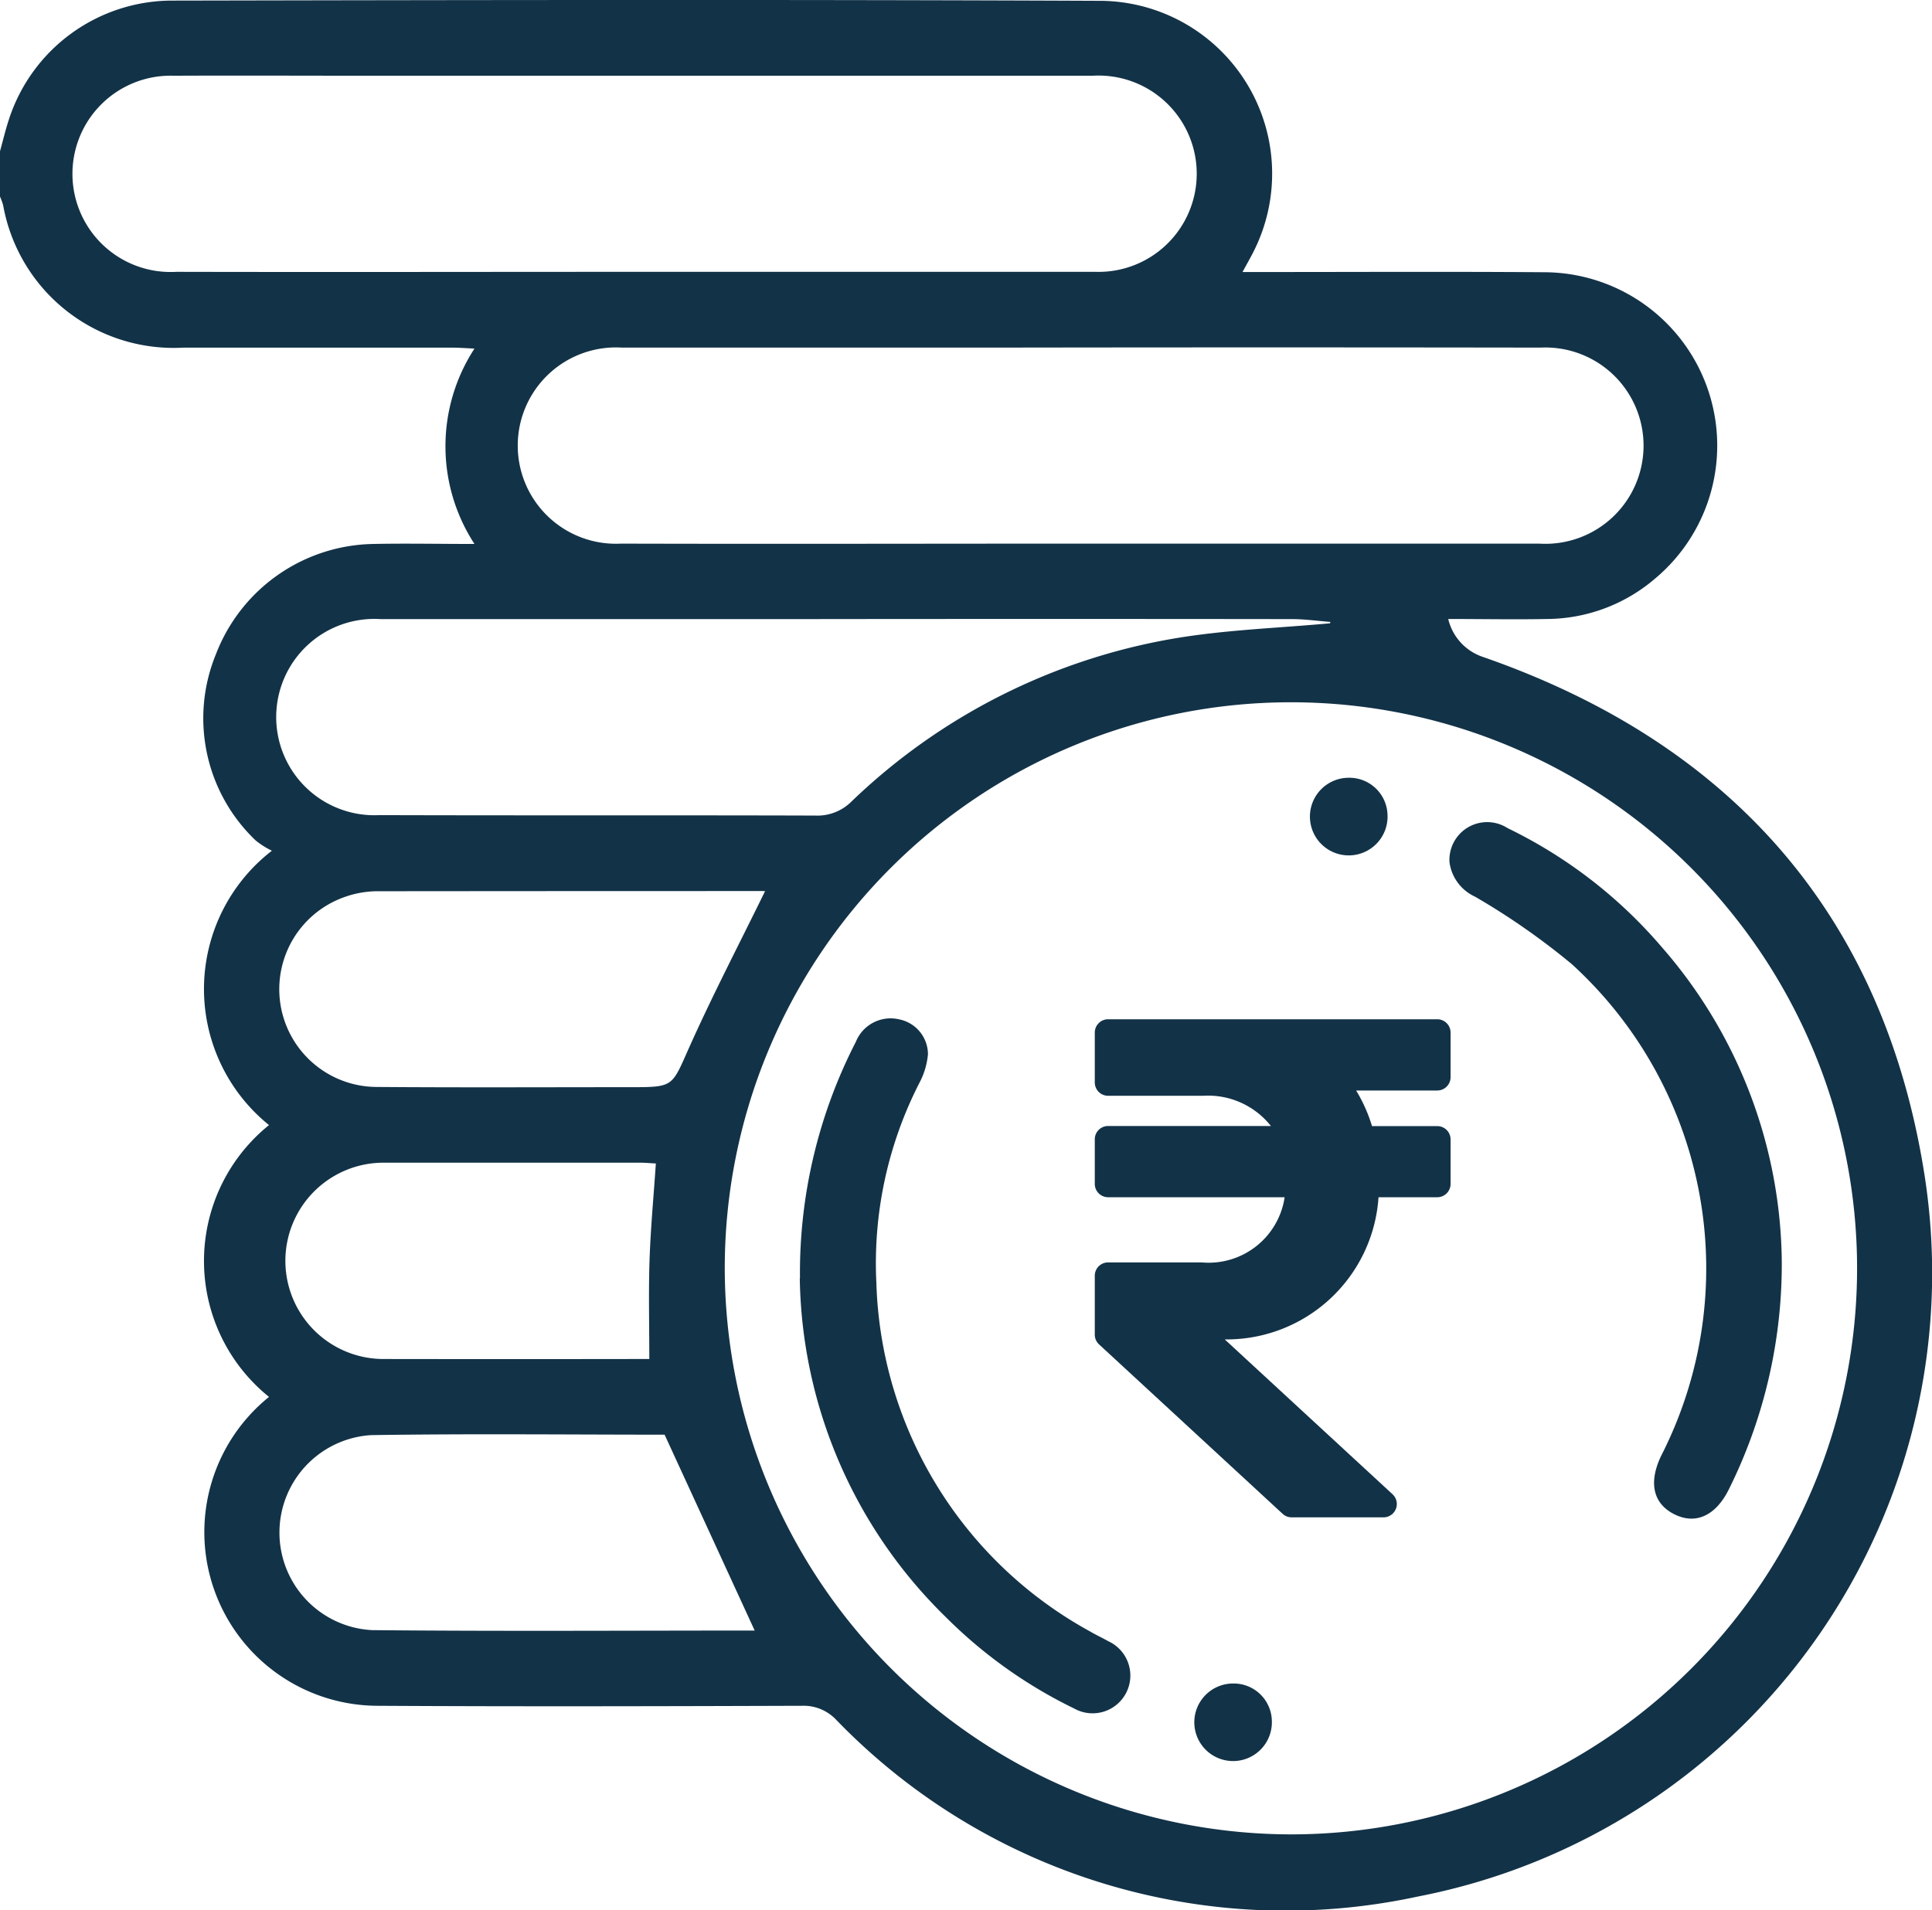
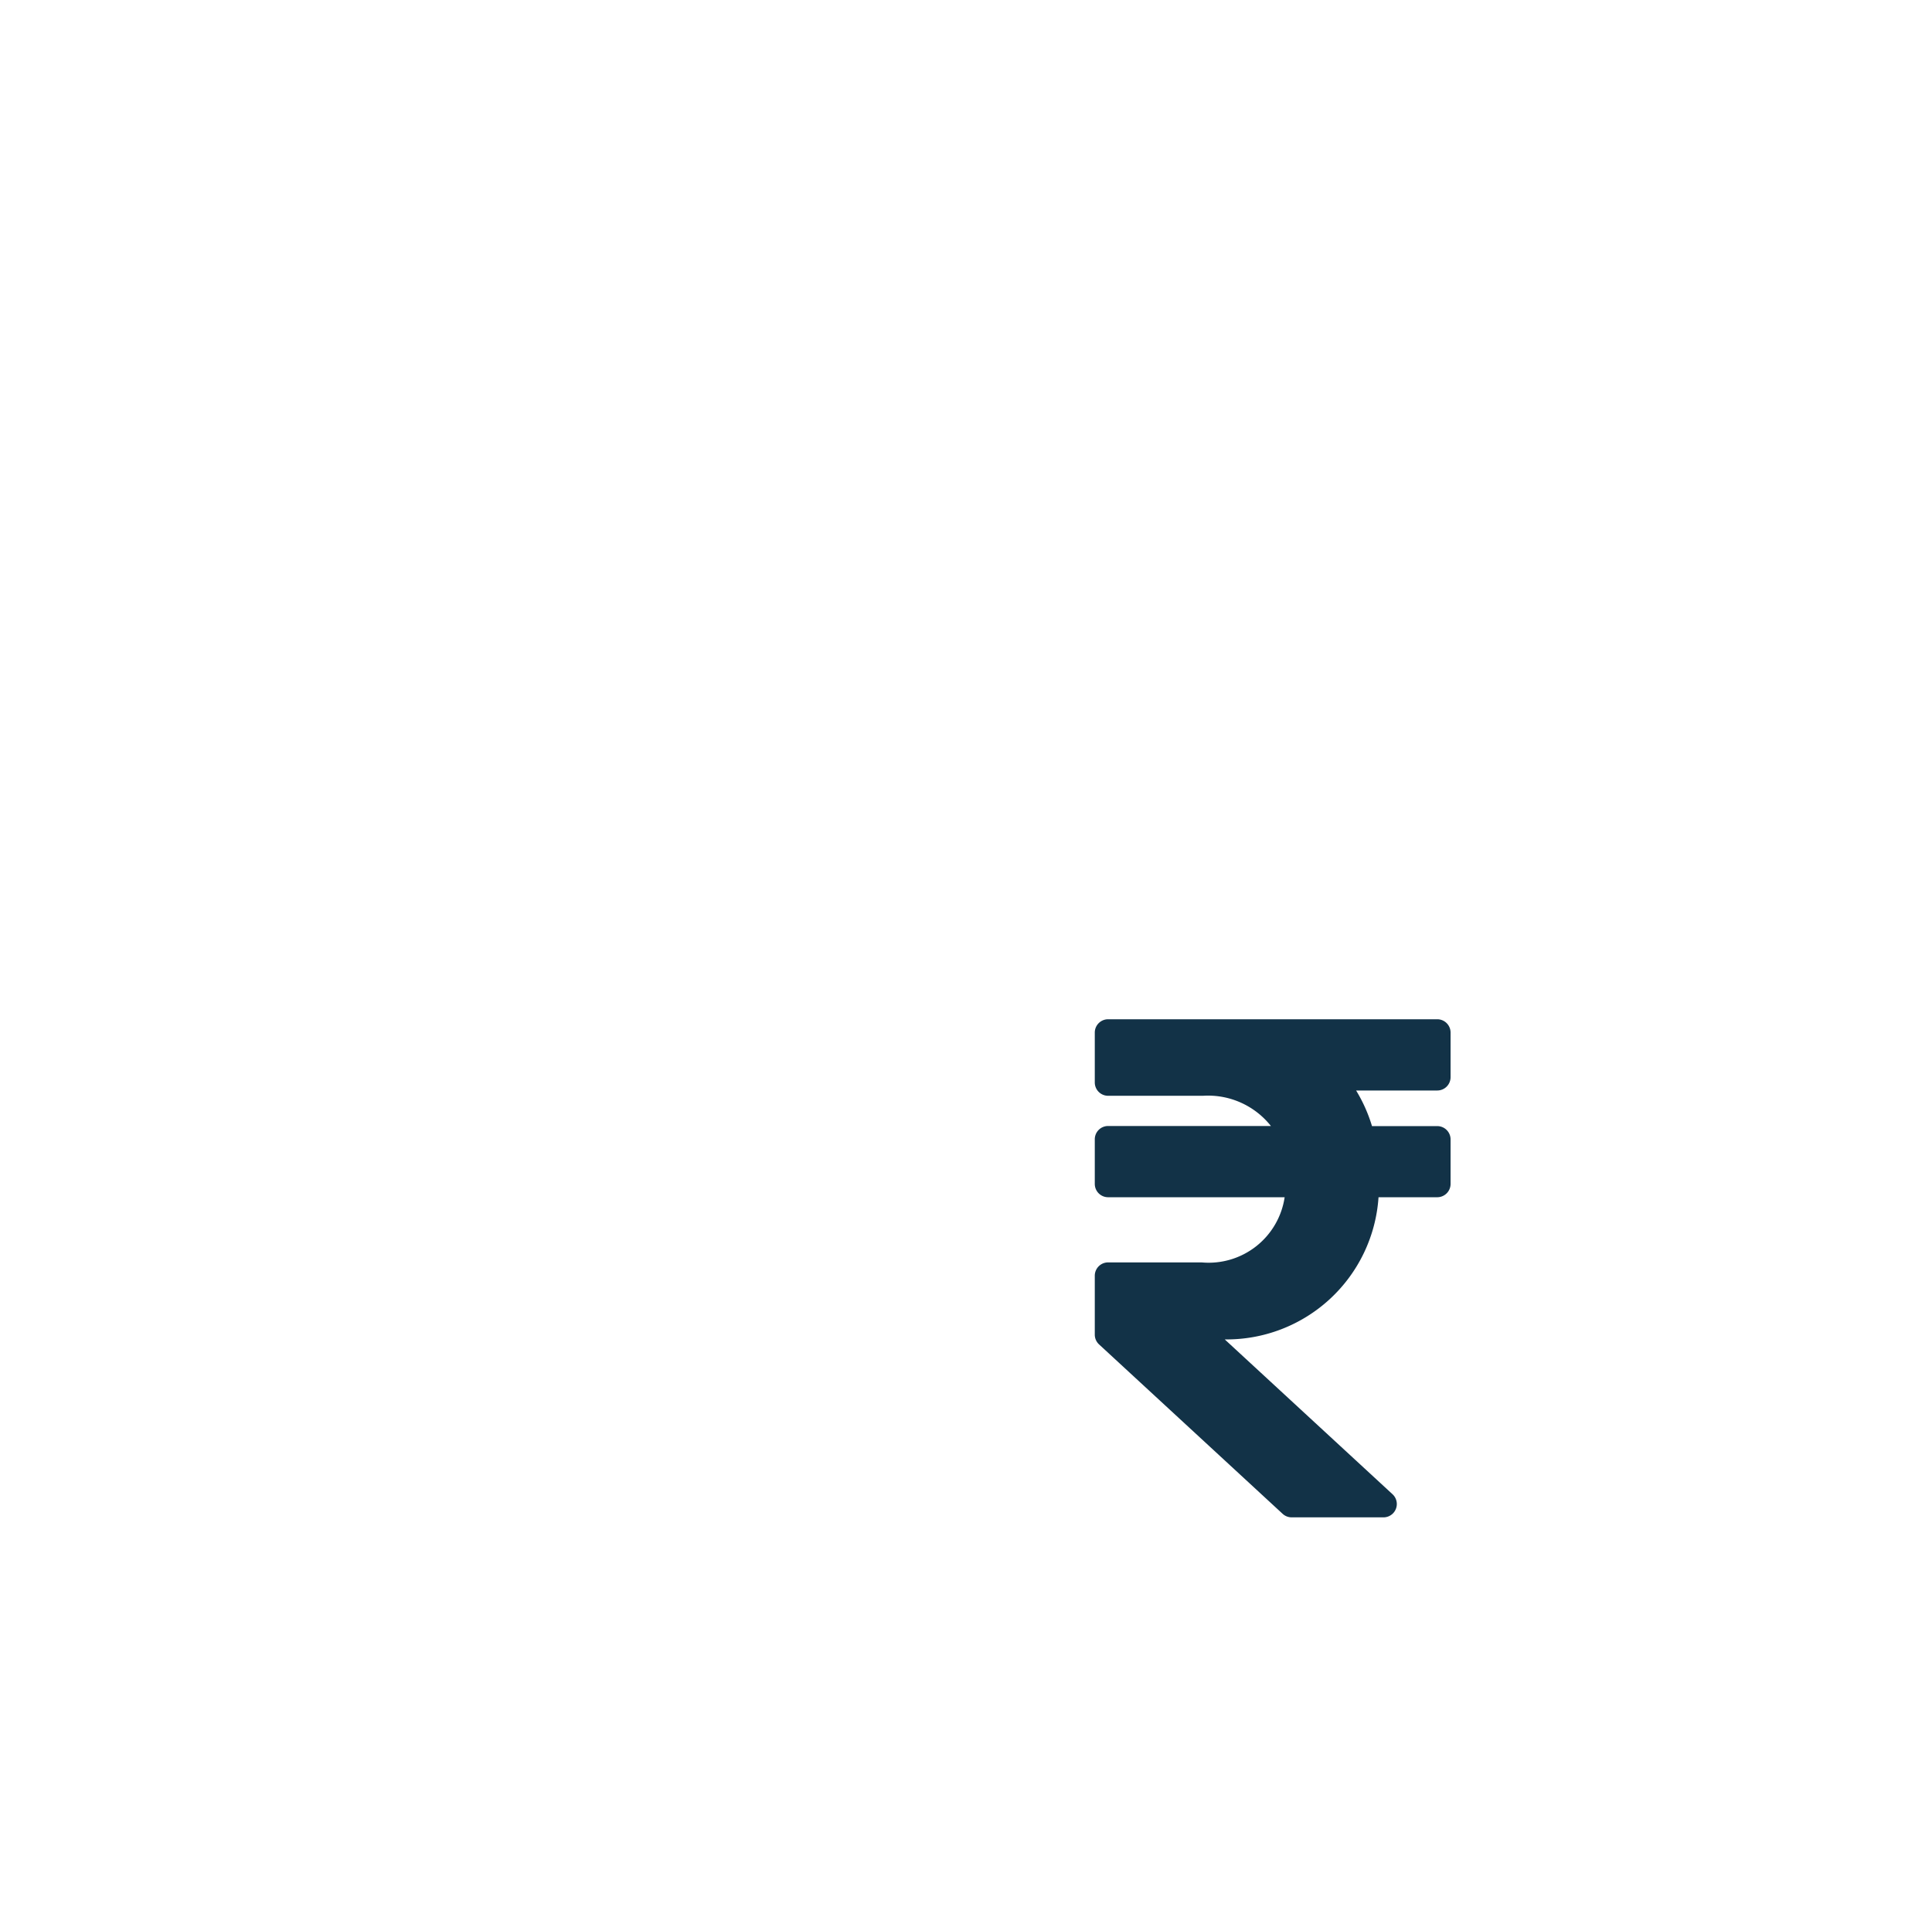
<svg xmlns="http://www.w3.org/2000/svg" width="51.163" height="50.592" viewBox="0 0 51.163 50.592">
  <defs>
    <clipPath id="clip-path">
-       <rect id="Rectangle_189" data-name="Rectangle 189" width="51.163" height="50.592" fill="#123247" />
-     </clipPath>
+       </clipPath>
  </defs>
  <g id="Group_75" data-name="Group 75" transform="translate(-915.008 -1774)">
    <g id="Group_74" data-name="Group 74" transform="translate(915.008 1774)">
      <g id="Group_73" data-name="Group 73" clip-path="url(#clip-path)">
        <path id="Path_43" data-name="Path 43" d="M0,4.006c.079-.285.147-.575.24-.855A4.551,4.551,0,0,1,4.5.016C12.732,0,20.96-.014,29.189.022a4.578,4.578,0,0,1,3.969,6.717c-.068.13-.14.257-.254.466h.582c2.482,0,4.964-.013,7.446.006a4.592,4.592,0,0,1,2.9,8.112,4.44,4.44,0,0,1-2.839,1.072c-.865.017-1.731,0-2.641,0a1.4,1.4,0,0,0,.918,1.005c6.586,2.289,10.628,6.856,11.7,13.755A16.821,16.821,0,0,1,37.535,50.236a16.549,16.549,0,0,1-15.391-4.684,1.188,1.188,0,0,0-.914-.371c-3.748.012-7.5.022-11.243,0A4.6,4.6,0,0,1,7.124,37a4.624,4.624,0,0,1,0-7.2A4.631,4.631,0,0,1,7.2,22.533a2.172,2.172,0,0,1-.434-.276,4.468,4.468,0,0,1-1.048-4.928,4.549,4.549,0,0,1,4.162-2.921c.865-.018,1.731,0,2.685,0a4.74,4.74,0,0,1,0-5.175c-.221-.01-.393-.024-.565-.025q-3.573,0-7.146,0A4.587,4.587,0,0,1,.083,5.434,2.1,2.1,0,0,0,0,5.205v-1.2M34.2,48.587A14.993,14.993,0,1,0,19.193,33.594,15.02,15.02,0,0,0,34.2,48.587M16.816,7.2q6.1,0,12.192,0a2.6,2.6,0,1,0-.072-5.194q-9.594,0-19.187,0c-1.716,0-3.431-.008-5.147,0A2.6,2.6,0,1,0,4.674,7.2c4.047.009,8.095,0,12.142,0m11.772,7.2q6.1,0,12.192,0A2.6,2.6,0,1,0,40.8,9.207q-7.22-.011-14.44,0-4.947,0-9.893,0a2.6,2.6,0,1,0-.025,5.192c4.047.011,8.095,0,12.142,0m6.637,2.1.013-.026c-.341-.026-.682-.075-1.023-.075q-6.521-.008-13.043,0-5.547,0-11.094,0a2.6,2.6,0,1,0-.033,5.192c3.848.012,7.7,0,11.543.012a1.279,1.279,0,0,0,.967-.374A16.261,16.261,0,0,1,31.164,16.9c1.339-.221,2.706-.266,4.061-.391m-14.967,7.1c.033,0-.015-.008-.063-.008q-5.116,0-10.233.005a2.633,2.633,0,0,0-.828.15,2.589,2.589,0,0,0,.817,5.034c2.263.018,4.526.006,6.789.006,1.1,0,1.052-.024,1.5-1.028.625-1.4,1.338-2.768,2.019-4.161m-.275,19.578L17.6,38c-2.518,0-5.149-.029-7.778.012a2.587,2.587,0,0,0,.027,5.165c3.4.033,6.793.011,10.134.011M17.368,30.817c-.138-.007-.284-.021-.43-.021q-3.4,0-6.79,0a2.6,2.6,0,1,0,.019,5.2q3.345.005,6.69,0h.338c0-.92-.022-1.767.006-2.612s.108-1.687.167-2.564" transform="translate(0 0)" fill="#123247" />
-         <path id="Path_44" data-name="Path 44" d="M296.234,174.868a13.4,13.4,0,0,1-1.407,6.04c-.349.694-.88.932-1.443.647s-.681-.844-.345-1.545a10.909,10.909,0,0,0-2.362-13.021,18.729,18.729,0,0,0-2.566-1.79,1.174,1.174,0,0,1-.677-.915,1,1,0,0,1,1.54-.9,12.58,12.58,0,0,1,4.081,3.15,12.841,12.841,0,0,1,3.179,8.332" transform="translate(-249.049 -141.449)" fill="#123247" />
+         <path id="Path_44" data-name="Path 44" d="M296.234,174.868a13.4,13.4,0,0,1-1.407,6.04s-.681-.844-.345-1.545a10.909,10.909,0,0,0-2.362-13.021,18.729,18.729,0,0,0-2.566-1.79,1.174,1.174,0,0,1-.677-.915,1,1,0,0,1,1.54-.9,12.58,12.58,0,0,1,4.081,3.15,12.841,12.841,0,0,1,3.179,8.332" transform="translate(-249.049 -141.449)" fill="#123247" />
        <path id="Path_45" data-name="Path 45" d="M158.641,208.874a13.376,13.376,0,0,1,1.481-6.265.991.991,0,0,1,1.143-.593.947.947,0,0,1,.765.924,1.988,1.988,0,0,1-.223.752A10.485,10.485,0,0,0,160.664,209a10.894,10.894,0,0,0,5.663,9.231c.157.093.324.169.483.259a1,1,0,1,1-.914,1.777,12.55,12.55,0,0,1-3.4-2.425,12.8,12.8,0,0,1-3.86-8.966" transform="translate(-137.456 -175.017)" fill="#123247" />
        <path id="Path_46" data-name="Path 46" d="M261.824,155.247a1.028,1.028,0,1,1-1.048-.977,1.011,1.011,0,0,1,1.048.977" transform="translate(-225.08 -133.669)" fill="#123247" />
        <path id="Path_47" data-name="Path 47" d="M238.9,334.907a1.027,1.027,0,1,1-1.033-.991,1.01,1.01,0,0,1,1.033.991" transform="translate(-205.219 -289.325)" fill="#123247" />
      </g>
    </g>
    <path id="Icon_awesome-rupee-sign" data-name="Icon awesome-rupee-sign" d="M9.069,4.134a.353.353,0,0,0,.353-.353V2.6a.353.353,0,0,0-.353-.353H.353A.353.353,0,0,0,0,2.6V3.921a.353.353,0,0,0,.353.353H2.864a2.124,2.124,0,0,1,1.8.8H.353A.353.353,0,0,0,0,5.43V6.608a.353.353,0,0,0,.353.353H5.028a2.035,2.035,0,0,1-2.2,1.726H.353A.353.353,0,0,0,0,9.041V10.6a.353.353,0,0,0,.114.26l4.86,4.486a.353.353,0,0,0,.24.094H7.644a.353.353,0,0,0,.24-.613l-4.442-4.1A4.034,4.034,0,0,0,7.514,6.961H9.069a.353.353,0,0,0,.353-.353V5.43a.353.353,0,0,0-.353-.353H7.341a4.033,4.033,0,0,0-.42-.942Z" transform="translate(944 1798.75)" fill="#123247" />
  </g>
</svg>